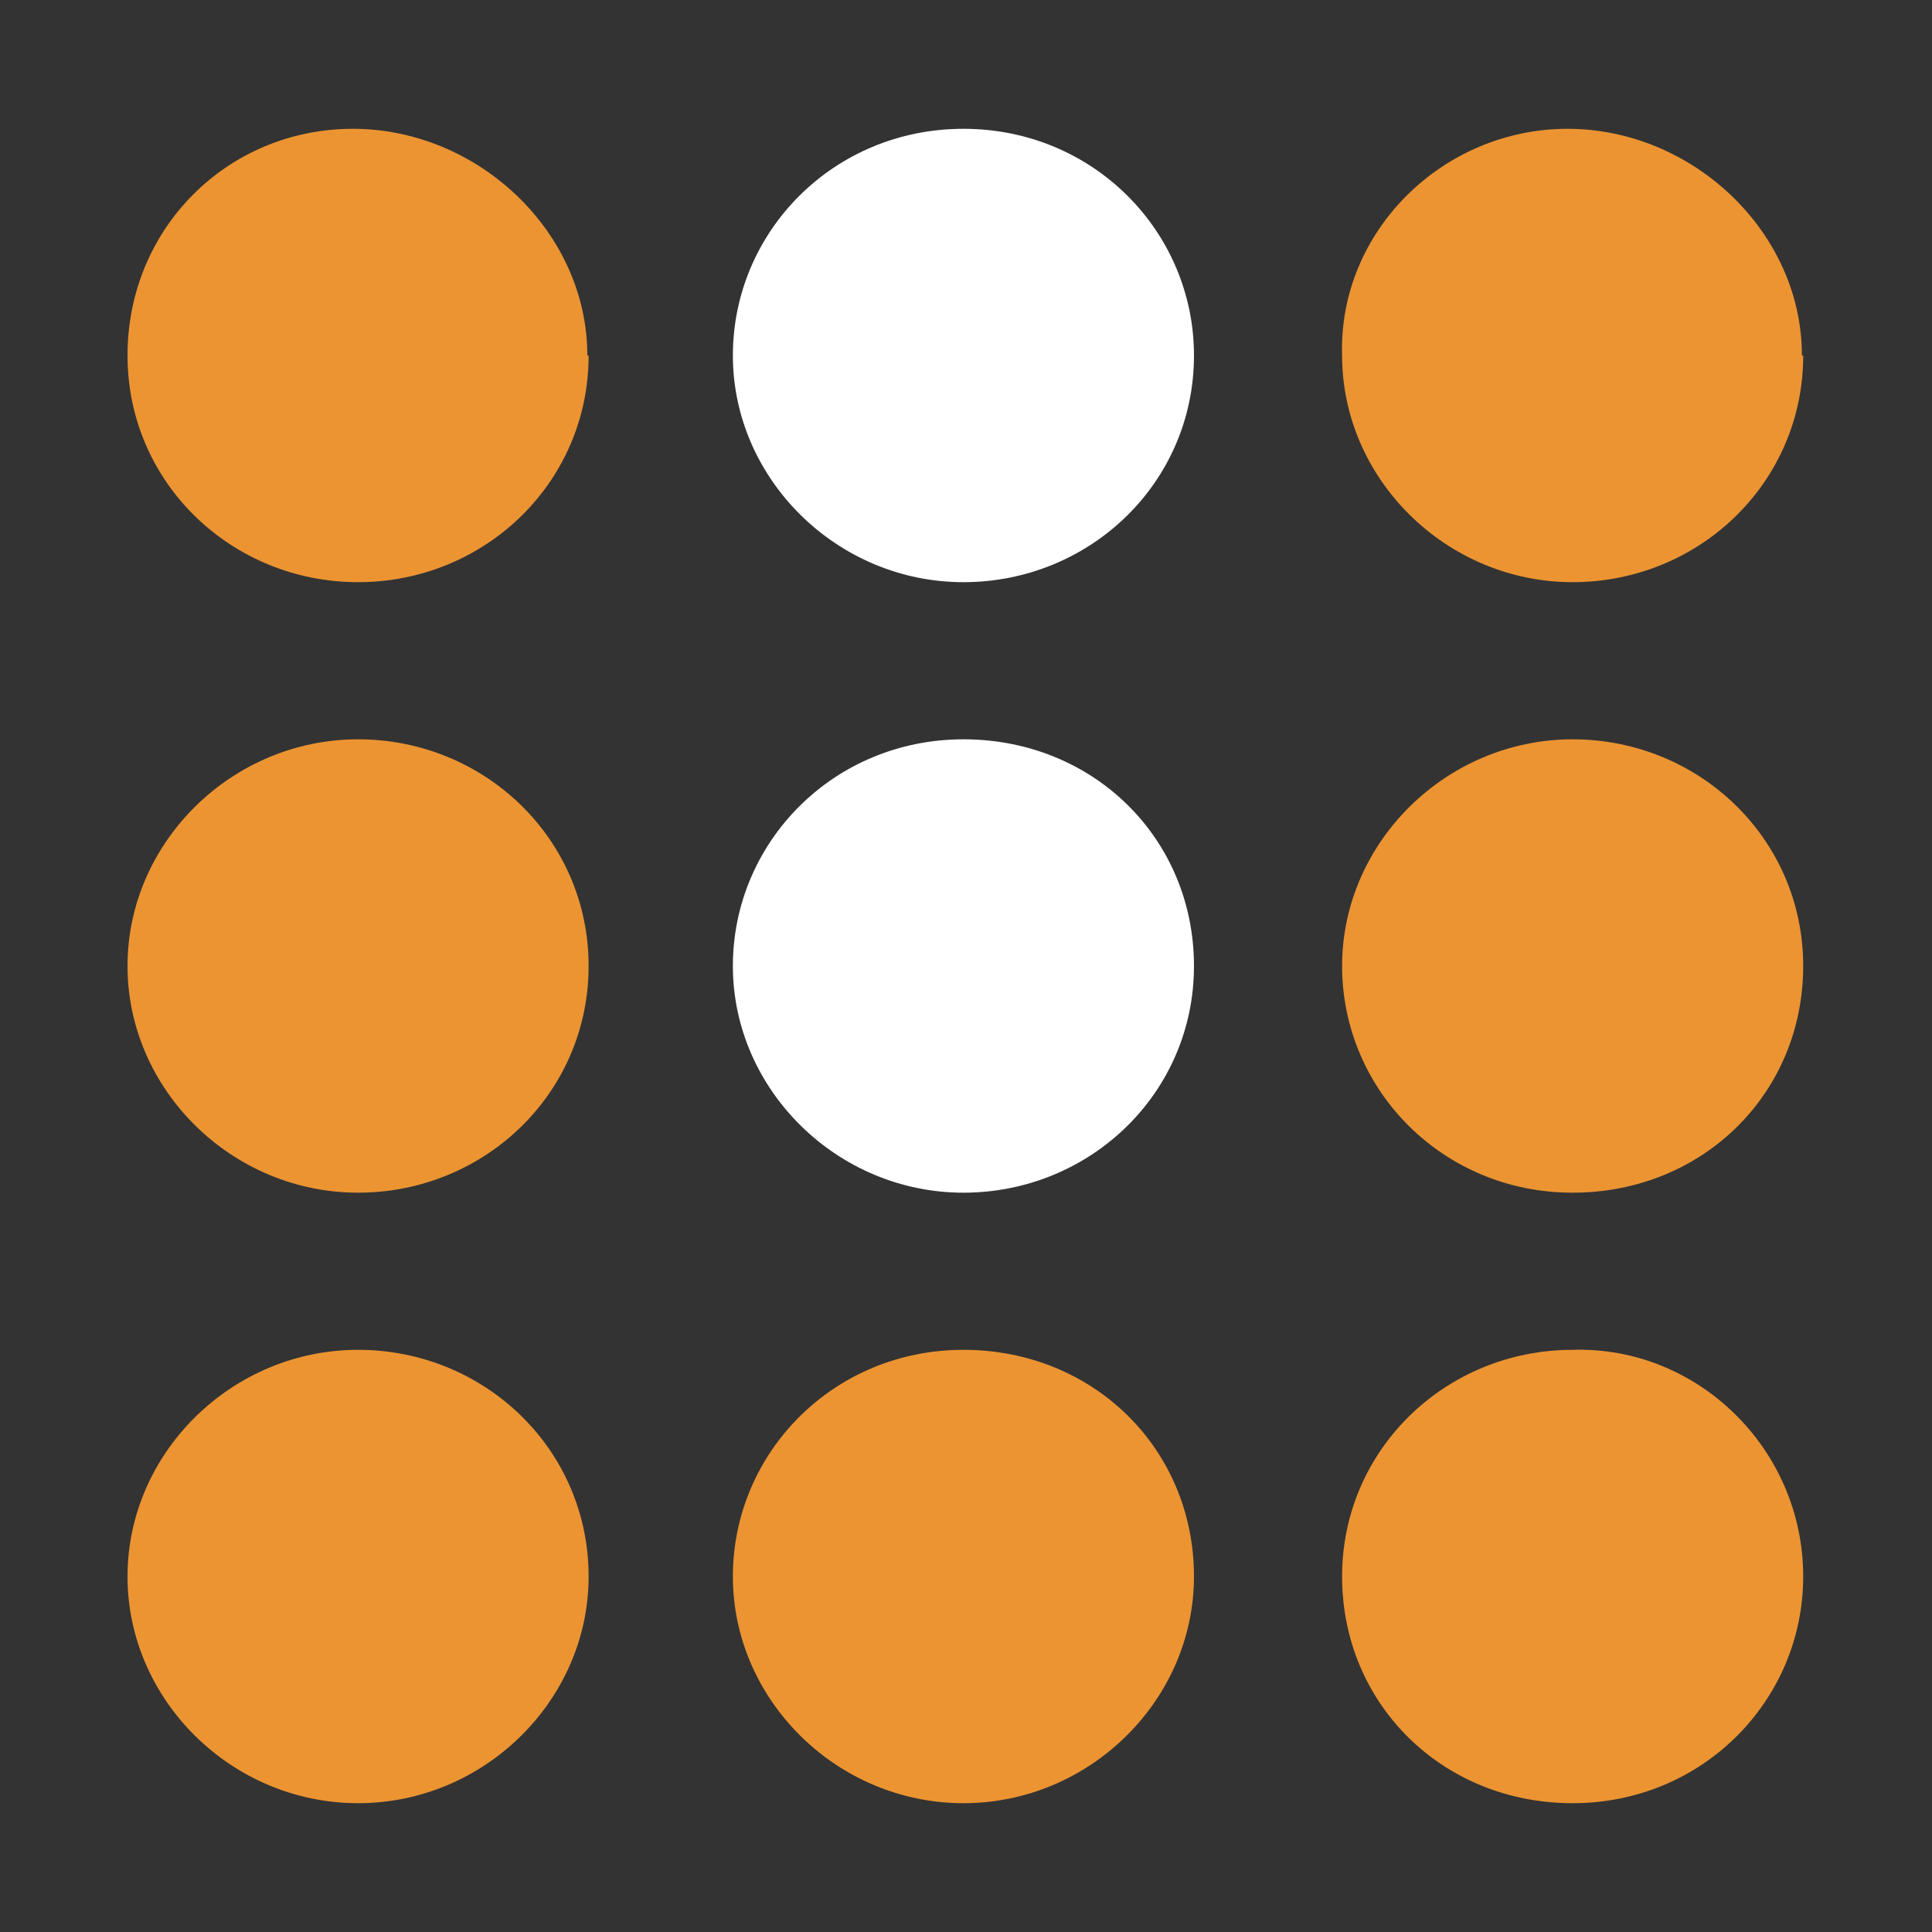
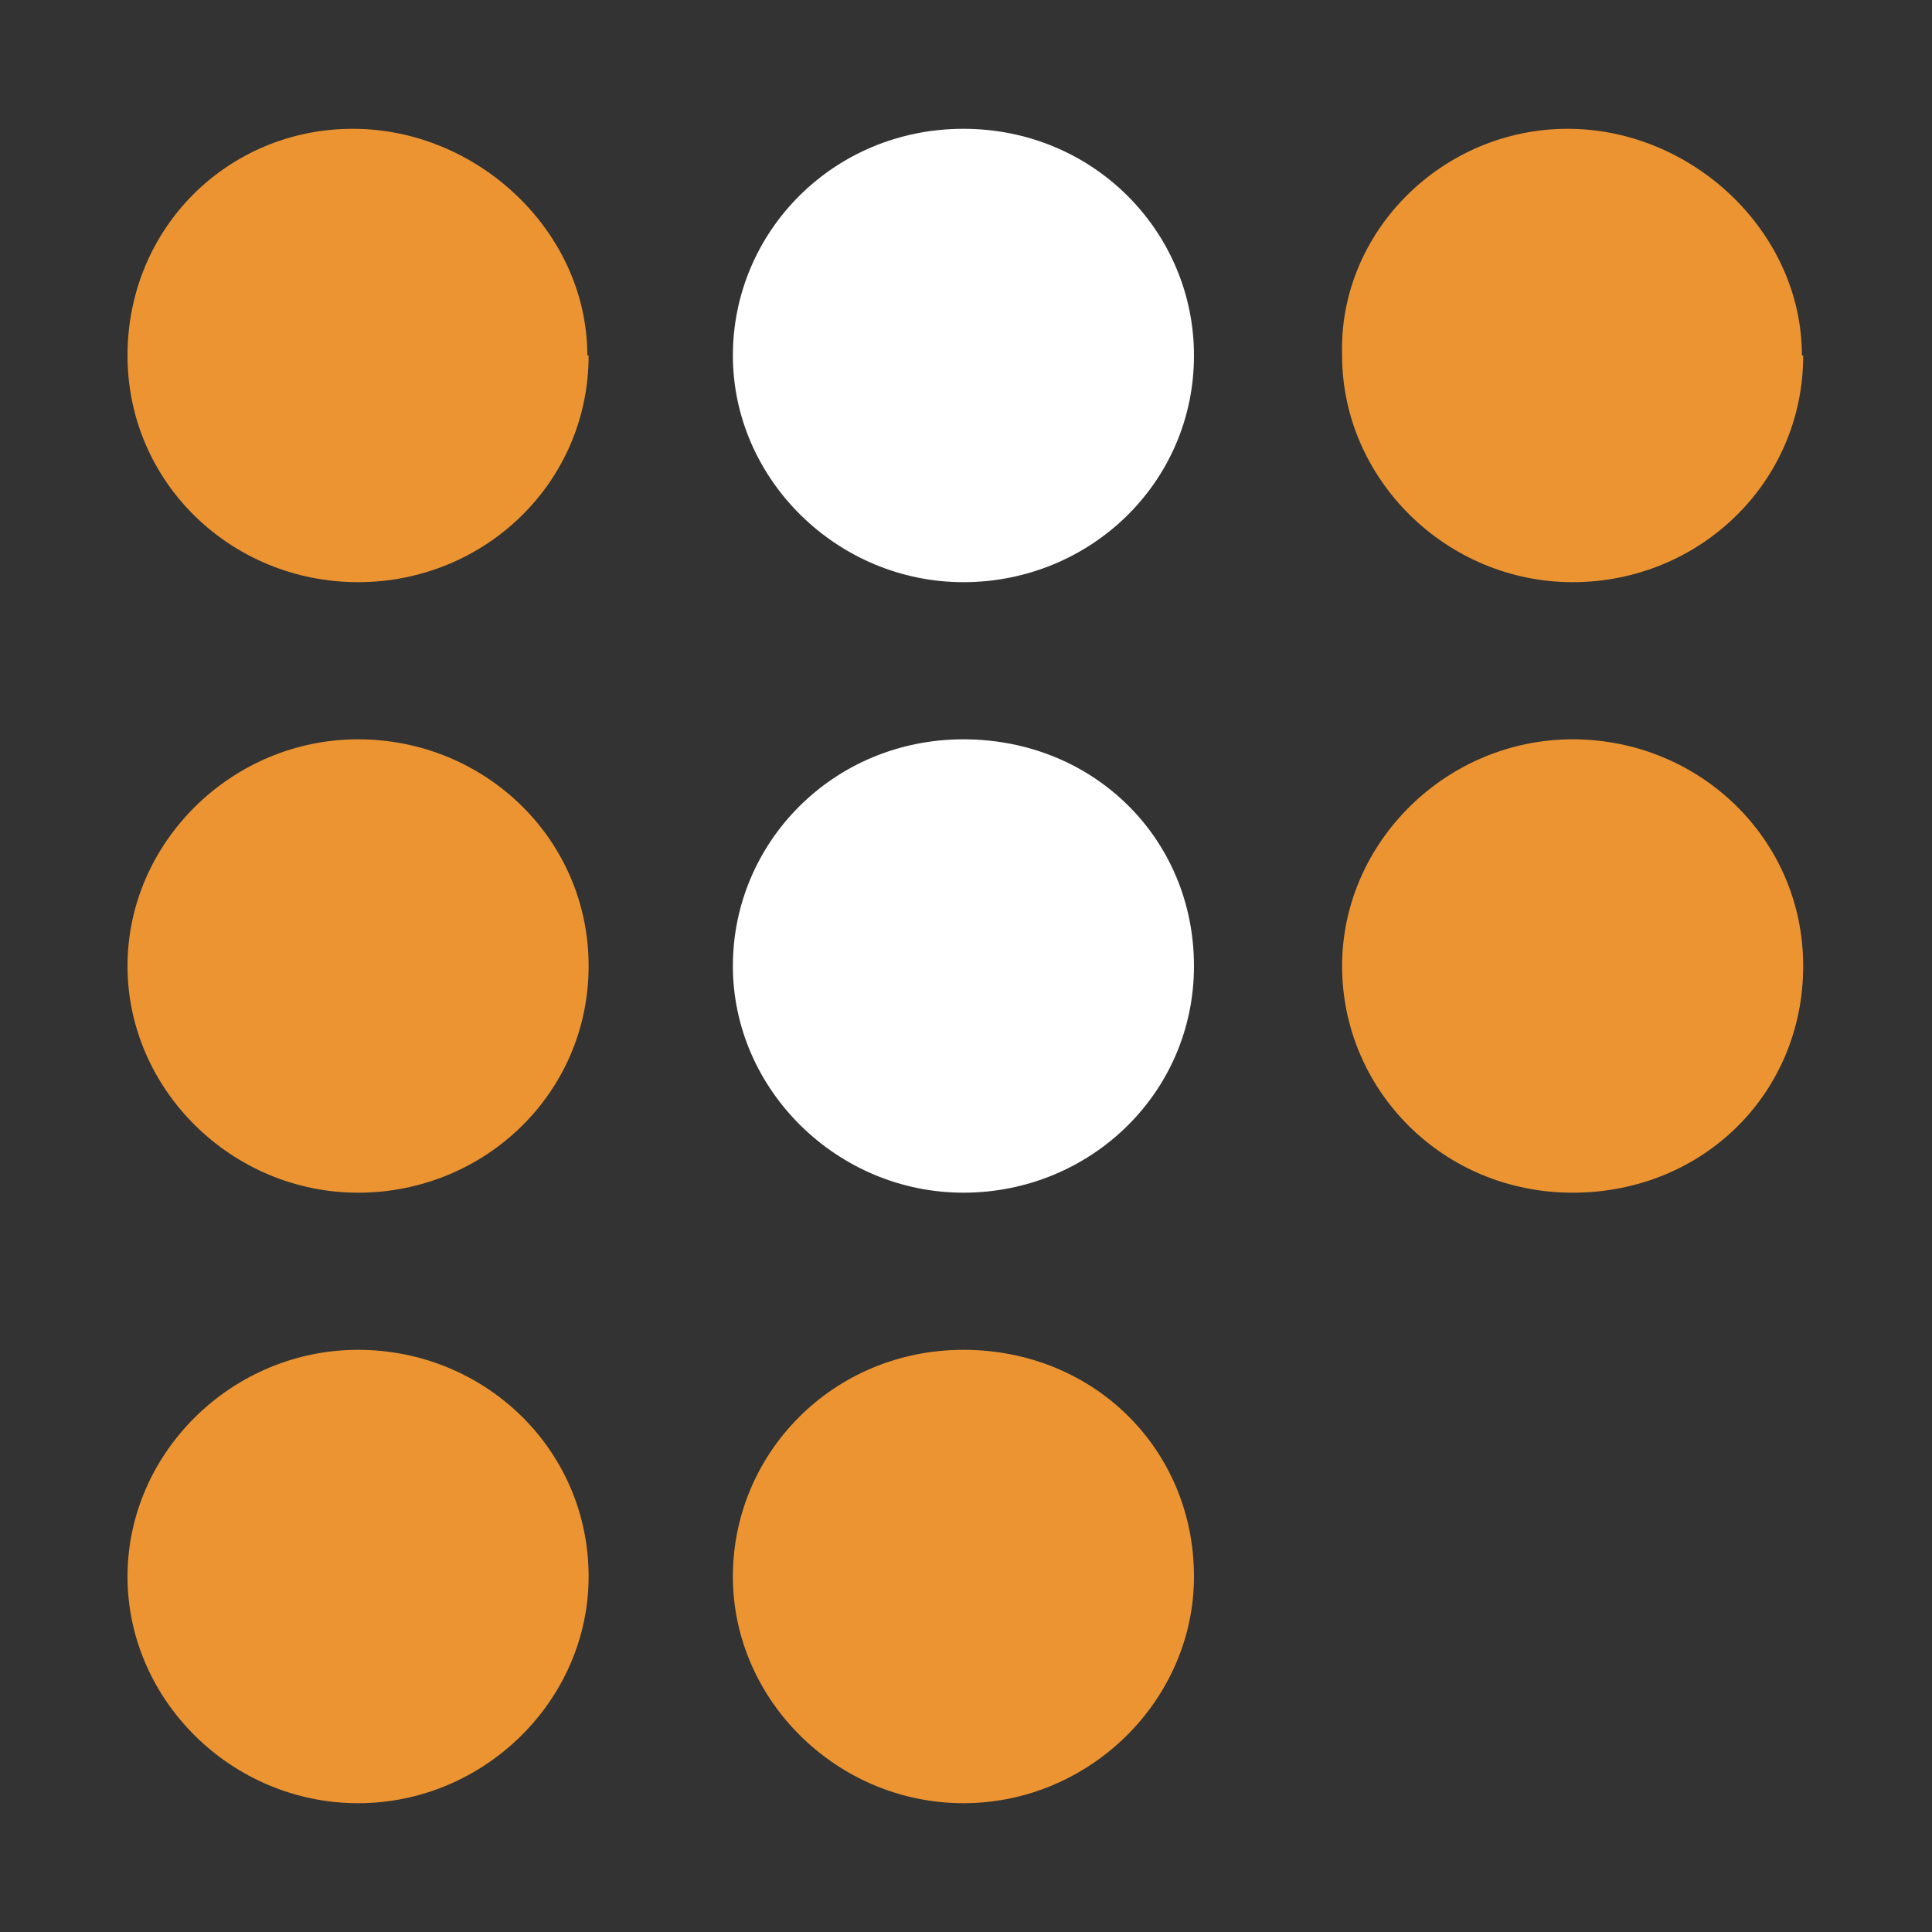
<svg xmlns="http://www.w3.org/2000/svg" version="1.1" viewBox="0 0 150 150">
  <rect x="0" y="0" width="150" height="150" fill="#333333" stroke="none" />
  <defs>
    <style> .cls-1 { fill: #fff; } .cls-2 { fill: #ec9432; } .cls-3 { opacity: 0; } </style>
  </defs>
  <g>
    <g id="Layer_1">
      <rect class="cls-3" width="150" height="150" />
      <g>
        <path class="cls-1" d="M92.7,75c0,9.9-8.1,17.6-17.9,17.6s-17.9-8-17.9-17.6,7.8-17.6,17.9-17.6,17.9,7.7,17.9,17.6" />
        <path class="cls-2" d="M92.7,122.4c0,9.6-8.1,17.6-17.9,17.6s-17.9-8-17.9-17.6,7.8-17.6,17.9-17.6,17.9,7.7,17.9,17.6" />
        <path class="cls-1" d="M92.7,27.6c0,9.9-8.1,17.6-17.9,17.6s-17.9-8-17.9-17.6,7.8-17.6,17.9-17.6,17.9,8,17.9,17.6" />
        <path class="cls-2" d="M140,75c0,9.9-7.8,17.6-17.9,17.6s-17.9-8-17.9-17.6,8.1-17.6,17.9-17.6,17.9,7.7,17.9,17.6" />
-         <path class="cls-2" d="M140,122.4c0,9.6-7.8,17.6-17.9,17.6s-17.9-7.7-17.9-17.6,8.1-17.6,17.9-17.6c9.7-.3,17.9,7.7,17.9,17.6" />
        <path class="cls-2" d="M140,27.6c0,9.9-8.1,17.6-17.9,17.6s-17.9-8-17.9-17.6c-.3-9.6,7.8-17.6,17.5-17.6s18.2,8,18.2,17.6" />
        <path class="cls-2" d="M45.7,75c0,9.9-8.1,17.6-17.9,17.6s-17.9-8-17.9-17.6,8.1-17.6,17.9-17.6,17.9,7.7,17.9,17.6" />
        <path class="cls-2" d="M45.7,122.4c0,9.6-8.1,17.6-17.9,17.6s-17.9-8-17.9-17.6,8.1-17.6,17.9-17.6,17.9,7.7,17.9,17.6" />
        <path class="cls-2" d="M45.7,27.6c0,9.9-8.1,17.6-17.9,17.6s-17.9-7.7-17.9-17.6,7.8-17.6,17.5-17.6,18.2,8,18.2,17.6" />
      </g>
    </g>
  </g>
</svg>